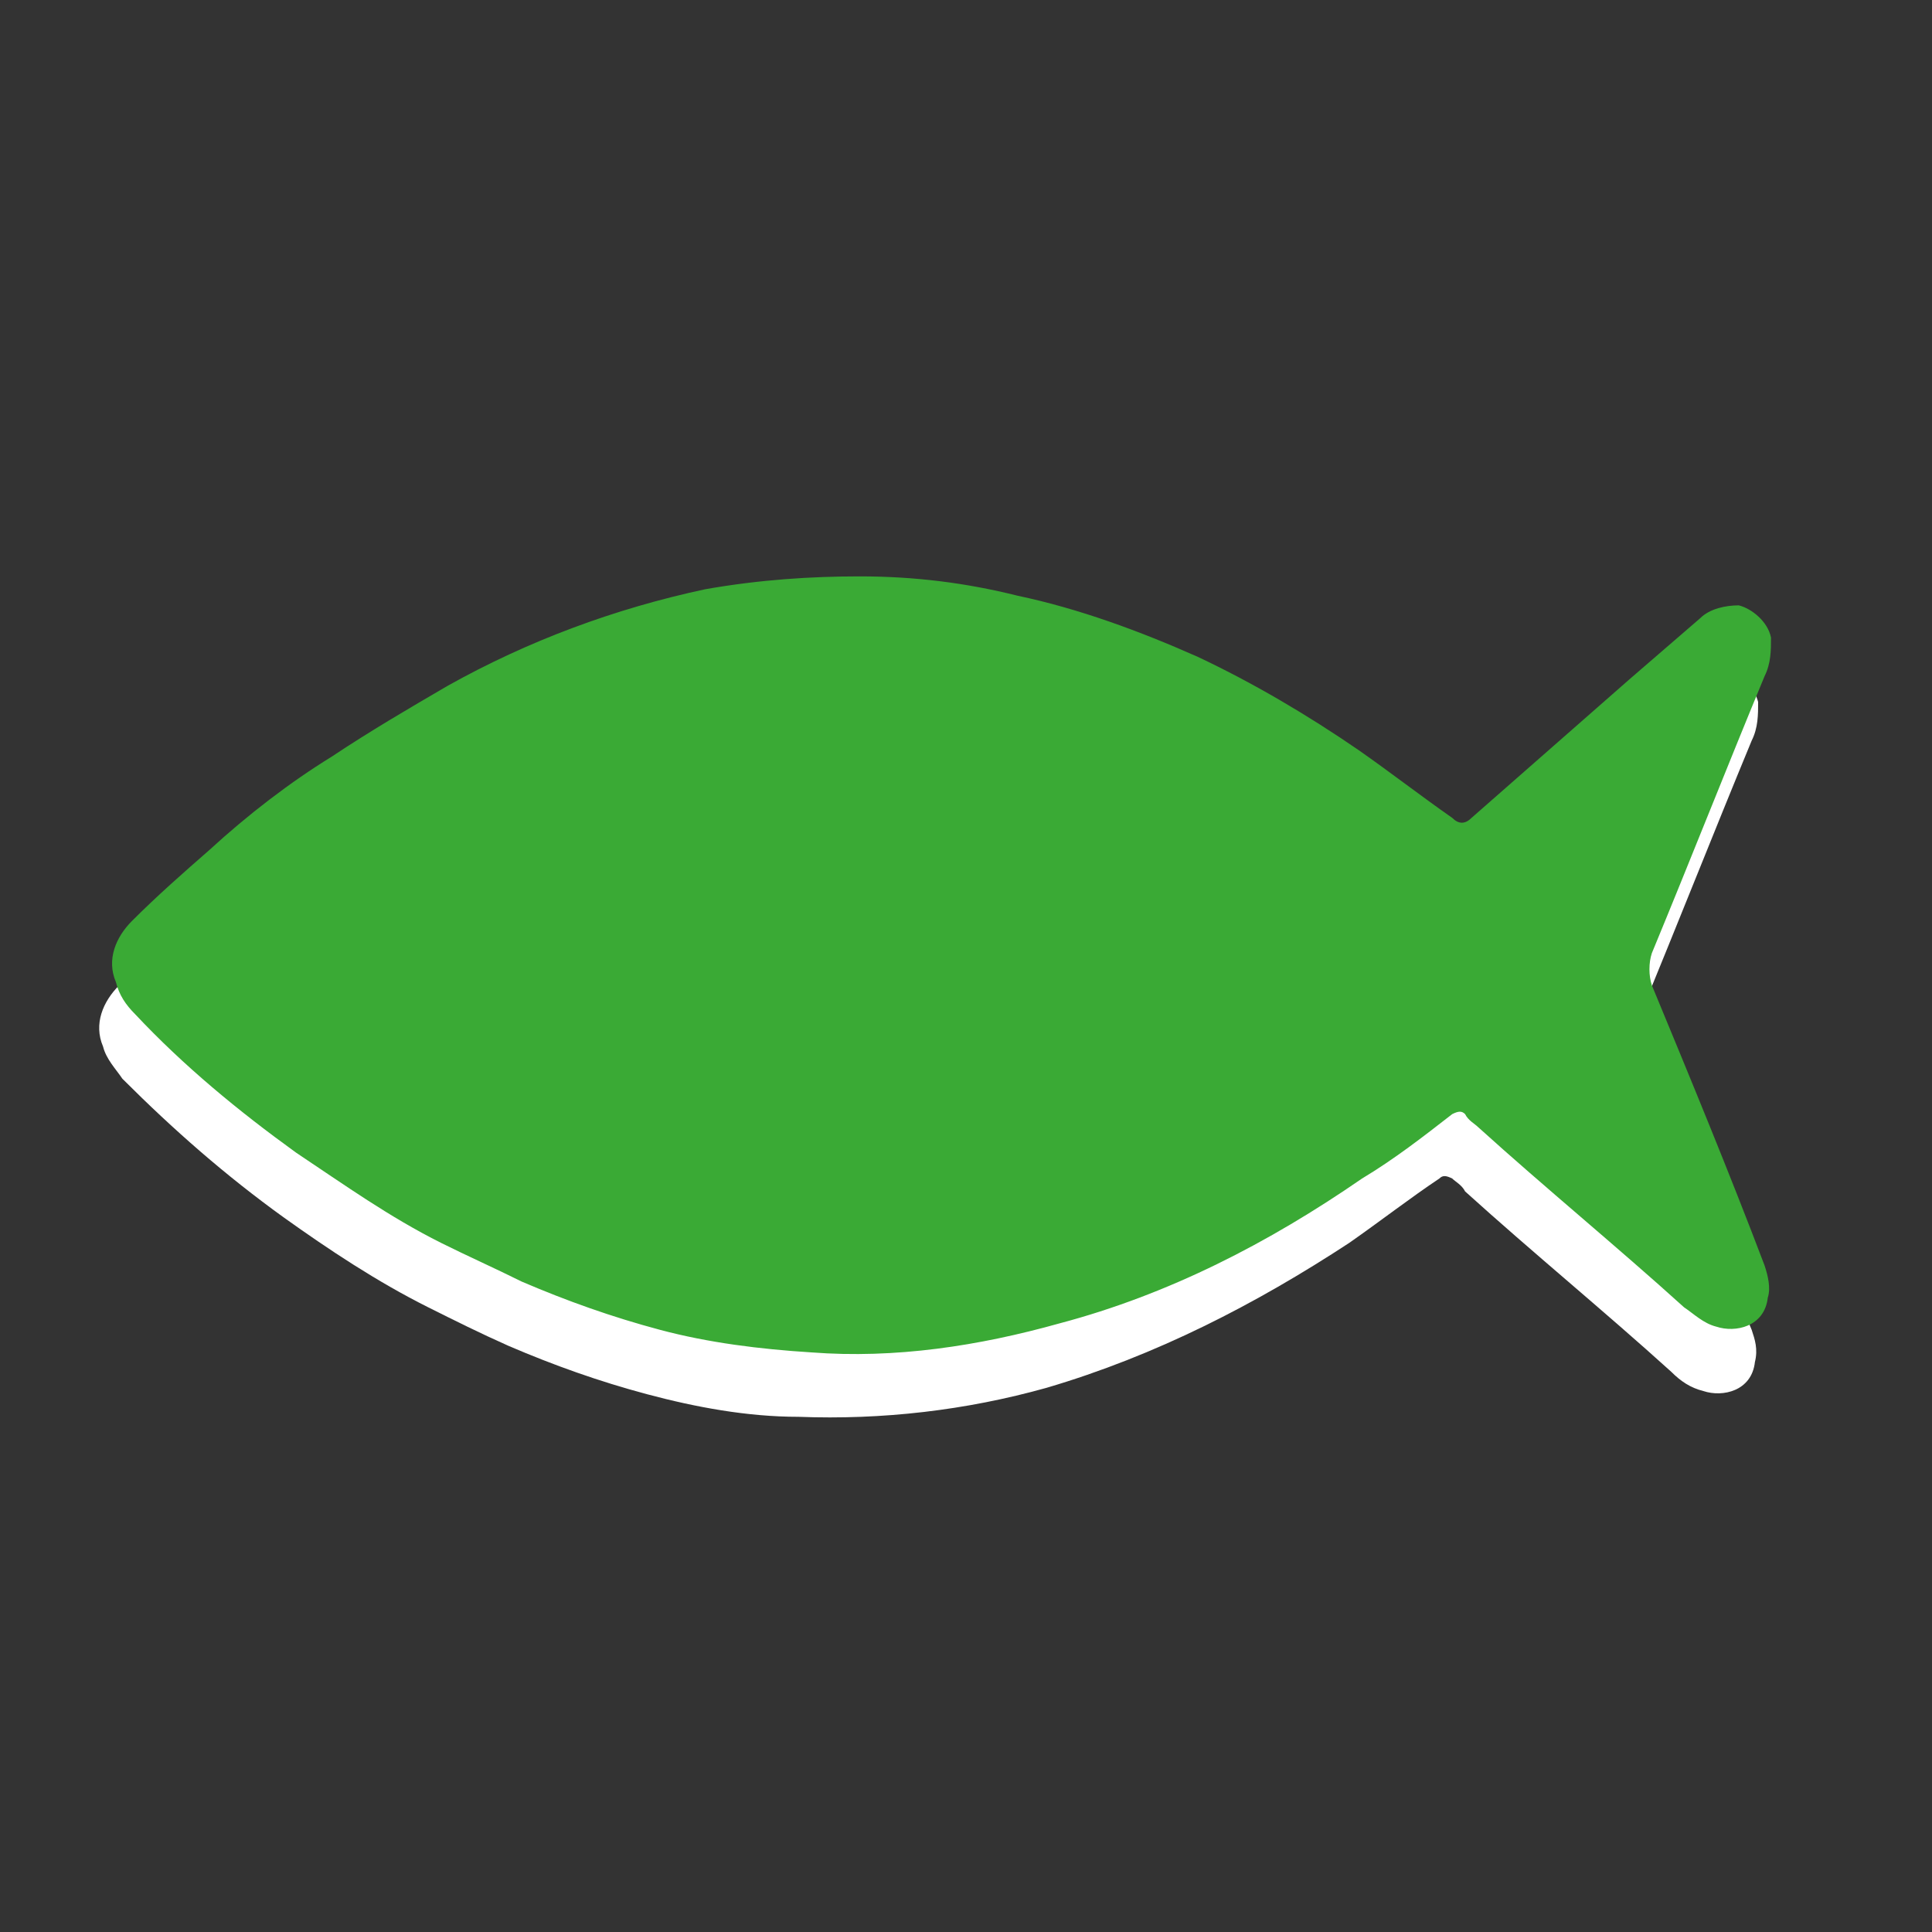
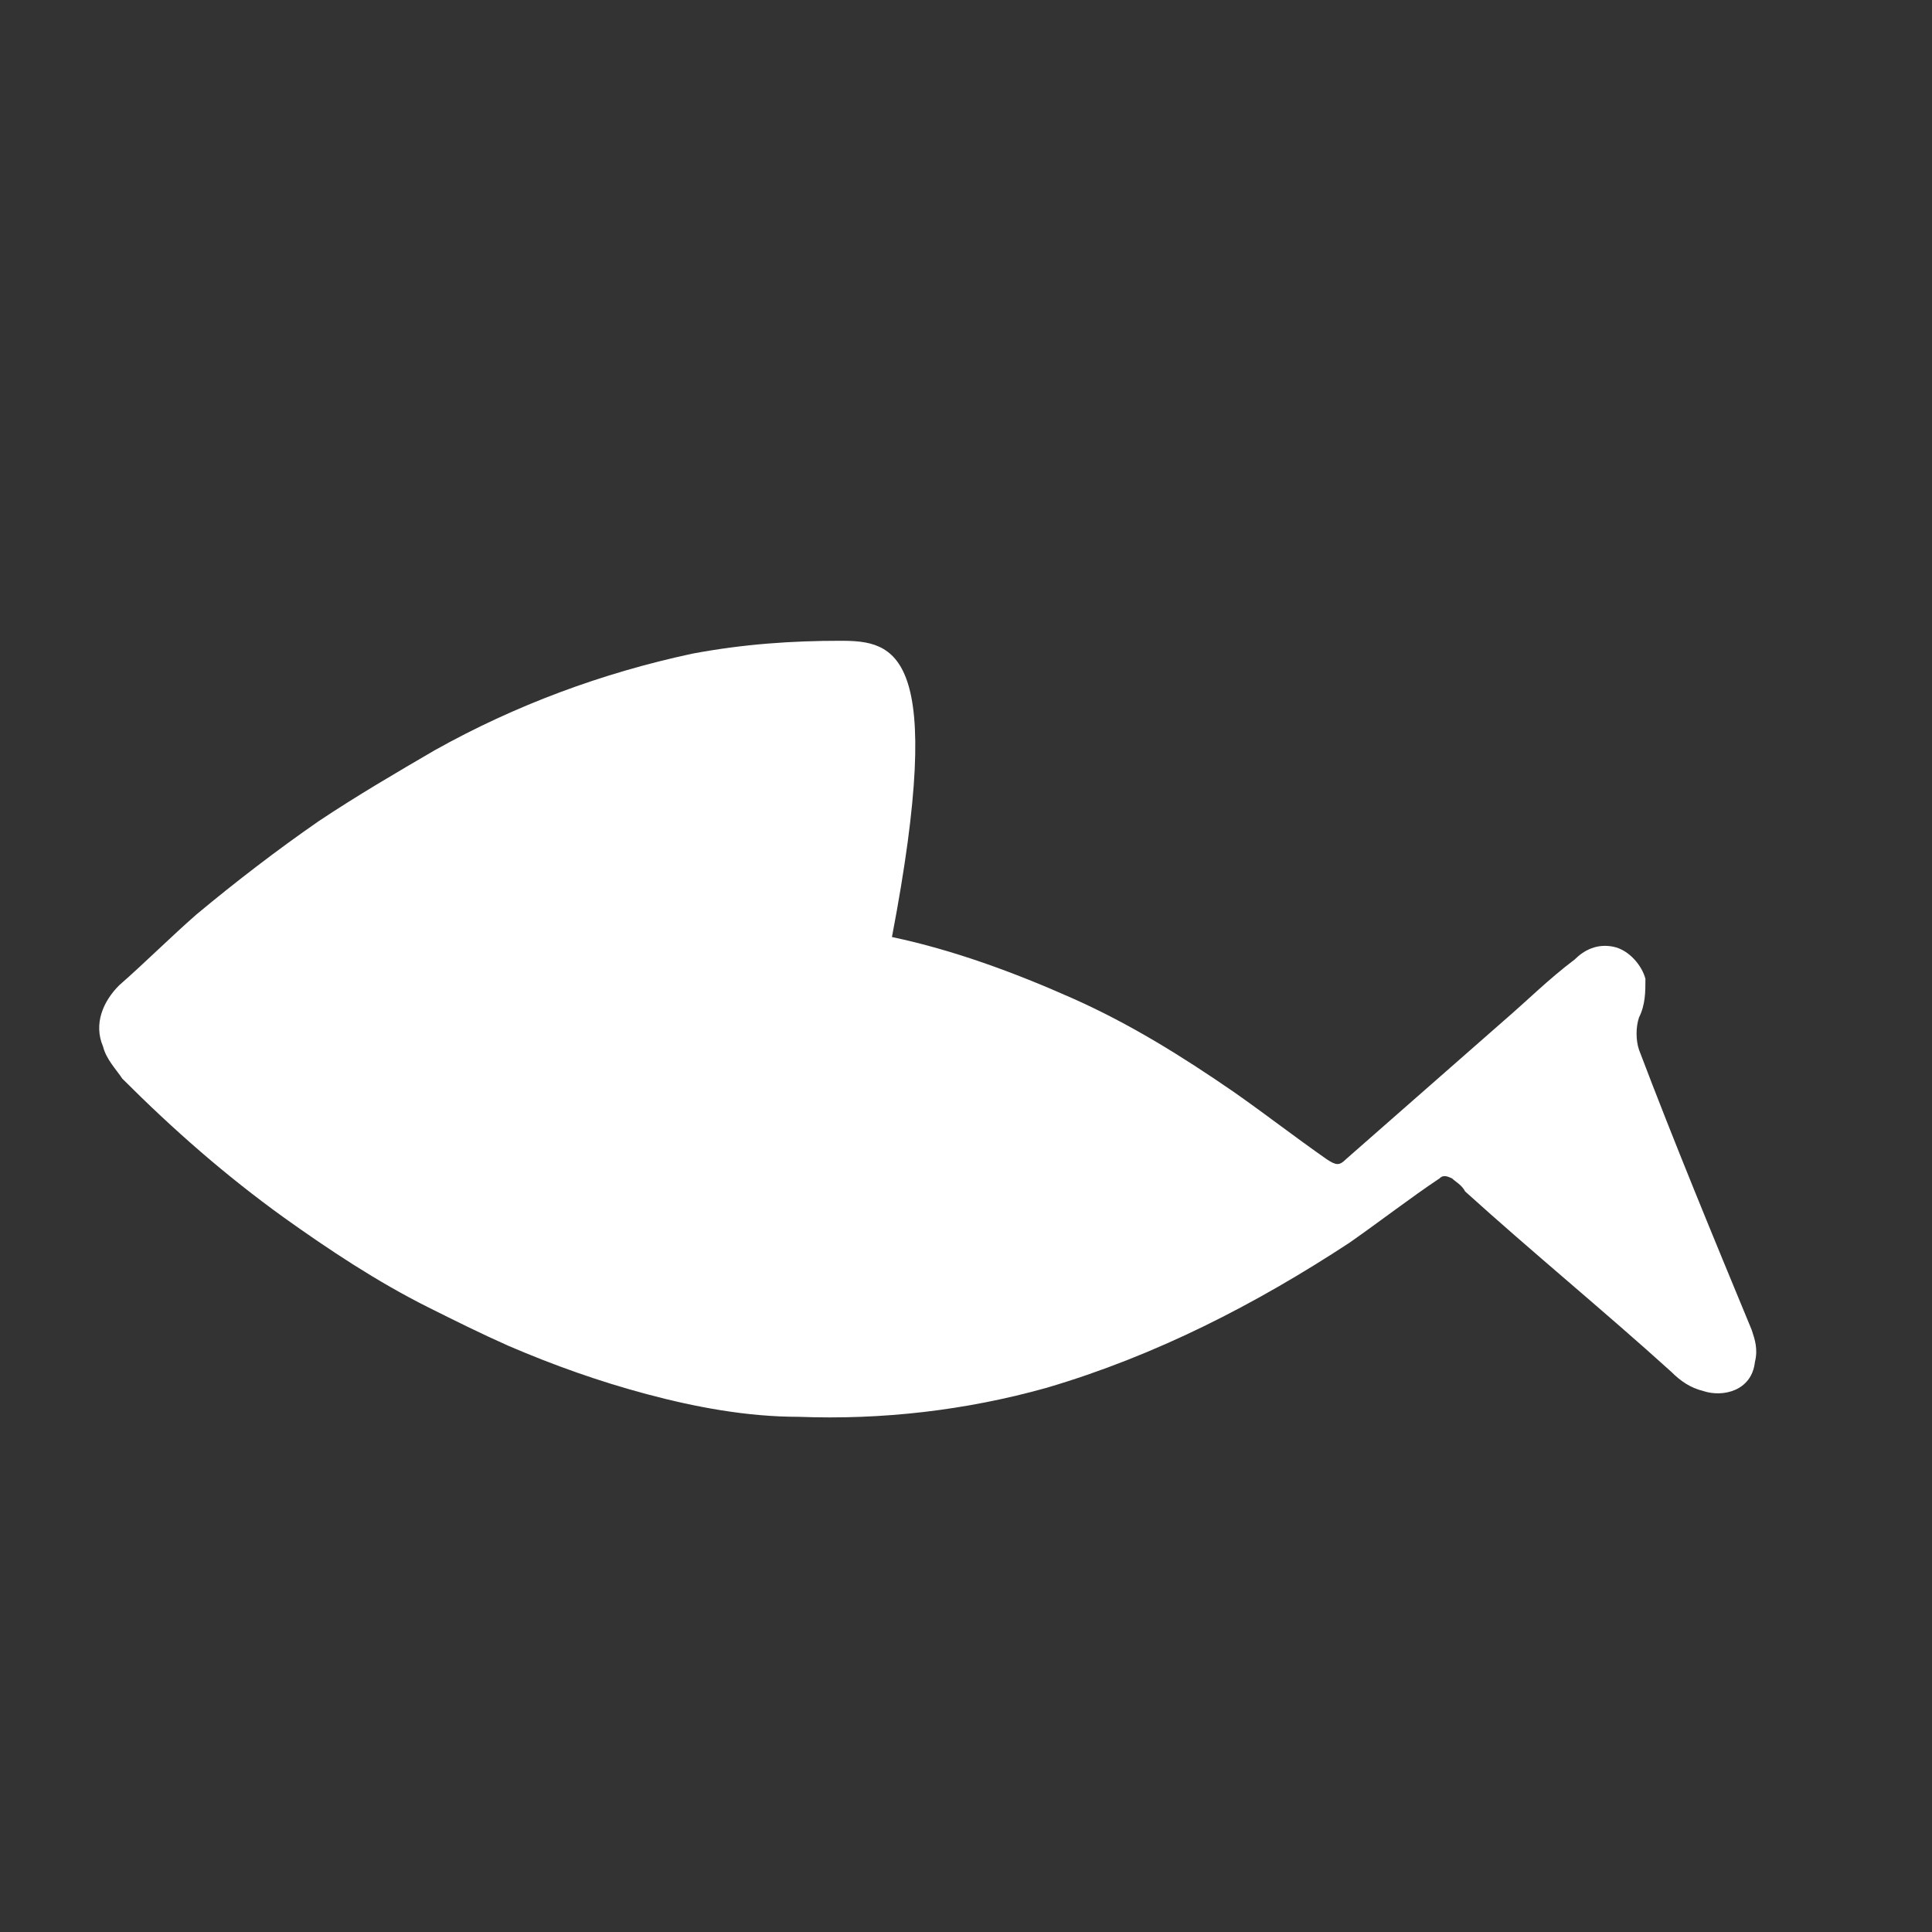
<svg xmlns="http://www.w3.org/2000/svg" version="1.1" id="Warstwa_1" x="0px" y="0px" viewBox="0 0 60 60" style="enable-background:new 0 0 60 60;" xml:space="preserve">
  <rect x="0" y="0" width="60" height="60" fill="#333333" stroke="none" />
  <style type="text/css">
	.st0{fill:#FFFFFF;}
	.st1{fill:#3AAA35;}
</style>
-   <path id="XMLID_17_" class="st0" d="M26.1,19.9c-1.5,0-3,0.1-4.6,0.4c-2.8,0.6-5.5,1.6-8,3c-1.2,0.7-2.4,1.4-3.6,2.2  c-1.3,0.9-2.6,1.9-3.8,2.9c-0.8,0.7-1.6,1.5-2.4,2.2c-0.5,0.5-0.8,1.2-0.5,1.9c0.1,0.4,0.4,0.7,0.6,1c1.6,1.6,3.2,3,5,4.3  c1.4,1,2.9,2,4.5,2.8c0.8,0.4,1.6,0.8,2.5,1.2c1.4,0.6,2.8,1.1,4.3,1.5c1.5,0.4,3.1,0.7,4.7,0.7c2.6,0.1,5.2-0.2,7.7-0.9  c3.4-1,6.5-2.6,9.4-4.5c1-0.7,1.9-1.4,2.8-2c0.1-0.1,0.2-0.1,0.4,0c0.1,0.1,0.3,0.2,0.4,0.4c2.1,1.9,4.3,3.7,6.4,5.6  c0.3,0.3,0.6,0.5,1,0.6c0.6,0.2,1.5,0,1.6-0.9c0.1-0.4,0-0.7-0.1-1c-1.2-2.9-2.4-5.8-3.5-8.7c-0.1-0.3-0.1-0.7,0-1  c1.2-2.9,2.3-5.7,3.5-8.6c0.2-0.4,0.2-0.8,0.2-1.2c-0.1-0.4-0.5-0.9-1-1c-0.5-0.1-0.9,0.1-1.2,0.4c-0.8,0.6-1.5,1.3-2.2,1.9  c-1.6,1.4-3.3,2.9-4.9,4.3c-0.2,0.2-0.3,0.2-0.6,0c-1-0.7-1.9-1.4-2.9-2.1c-1.6-1.1-3.2-2.1-5-2.9c-1.8-0.8-3.7-1.5-5.6-1.9  C29.4,20.2,27.8,19.9,26.1,19.9z" />
-   <path id="XMLID_16_" class="st1" d="M26.7,17.9c1.7,0,3.3,0.2,4.9,0.6c1.9,0.4,3.8,1.1,5.6,1.9c1.7,0.8,3.4,1.8,5,2.9  c1,0.7,1.9,1.4,2.9,2.1c0.2,0.2,0.4,0.2,0.6,0c1.6-1.4,3.3-2.9,4.9-4.3c0.7-0.6,1.5-1.3,2.2-1.9c0.3-0.3,0.8-0.4,1.2-0.4  c0.4,0.1,0.9,0.5,1,1c0,0.4,0,0.8-0.2,1.2c-1.2,2.9-2.3,5.7-3.5,8.6c-0.1,0.3-0.1,0.7,0,1c1.2,2.9,2.4,5.8,3.5,8.7  c0.1,0.3,0.2,0.7,0.1,1c-0.1,0.9-1,1.1-1.6,0.9c-0.4-0.1-0.7-0.4-1-0.6c-2.1-1.9-4.3-3.7-6.4-5.6c-0.1-0.1-0.3-0.2-0.4-0.4  c-0.1-0.1-0.2-0.1-0.4,0c-0.9,0.7-1.8,1.4-2.8,2c-2.9,2-6,3.6-9.4,4.5c-2.5,0.7-5.1,1.1-7.7,0.9c-1.6-0.1-3.2-0.3-4.7-0.7  c-1.5-0.4-2.9-0.9-4.3-1.5c-0.8-0.4-1.7-0.8-2.5-1.2c-1.6-0.8-3-1.8-4.5-2.8c-1.8-1.3-3.5-2.7-5-4.3c-0.3-0.3-0.5-0.6-0.6-1  c-0.3-0.7,0-1.4,0.5-1.9c0.8-0.8,1.6-1.5,2.4-2.2c1.2-1.1,2.5-2.1,3.8-2.9c1.2-0.8,2.4-1.5,3.6-2.2c2.5-1.4,5.2-2.4,8-3  C23.6,18,25.2,17.9,26.7,17.9z" />
+   <path id="XMLID_17_" class="st0" d="M26.1,19.9c-1.5,0-3,0.1-4.6,0.4c-2.8,0.6-5.5,1.6-8,3c-1.2,0.7-2.4,1.4-3.6,2.2  c-1.3,0.9-2.6,1.9-3.8,2.9c-0.8,0.7-1.6,1.5-2.4,2.2c-0.5,0.5-0.8,1.2-0.5,1.9c0.1,0.4,0.4,0.7,0.6,1c1.6,1.6,3.2,3,5,4.3  c1.4,1,2.9,2,4.5,2.8c0.8,0.4,1.6,0.8,2.5,1.2c1.4,0.6,2.8,1.1,4.3,1.5c1.5,0.4,3.1,0.7,4.7,0.7c2.6,0.1,5.2-0.2,7.7-0.9  c3.4-1,6.5-2.6,9.4-4.5c1-0.7,1.9-1.4,2.8-2c0.1-0.1,0.2-0.1,0.4,0c0.1,0.1,0.3,0.2,0.4,0.4c2.1,1.9,4.3,3.7,6.4,5.6  c0.3,0.3,0.6,0.5,1,0.6c0.6,0.2,1.5,0,1.6-0.9c0.1-0.4,0-0.7-0.1-1c-1.2-2.9-2.4-5.8-3.5-8.7c-0.1-0.3-0.1-0.7,0-1  c0.2-0.4,0.2-0.8,0.2-1.2c-0.1-0.4-0.5-0.9-1-1c-0.5-0.1-0.9,0.1-1.2,0.4c-0.8,0.6-1.5,1.3-2.2,1.9  c-1.6,1.4-3.3,2.9-4.9,4.3c-0.2,0.2-0.3,0.2-0.6,0c-1-0.7-1.9-1.4-2.9-2.1c-1.6-1.1-3.2-2.1-5-2.9c-1.8-0.8-3.7-1.5-5.6-1.9  C29.4,20.2,27.8,19.9,26.1,19.9z" />
</svg>